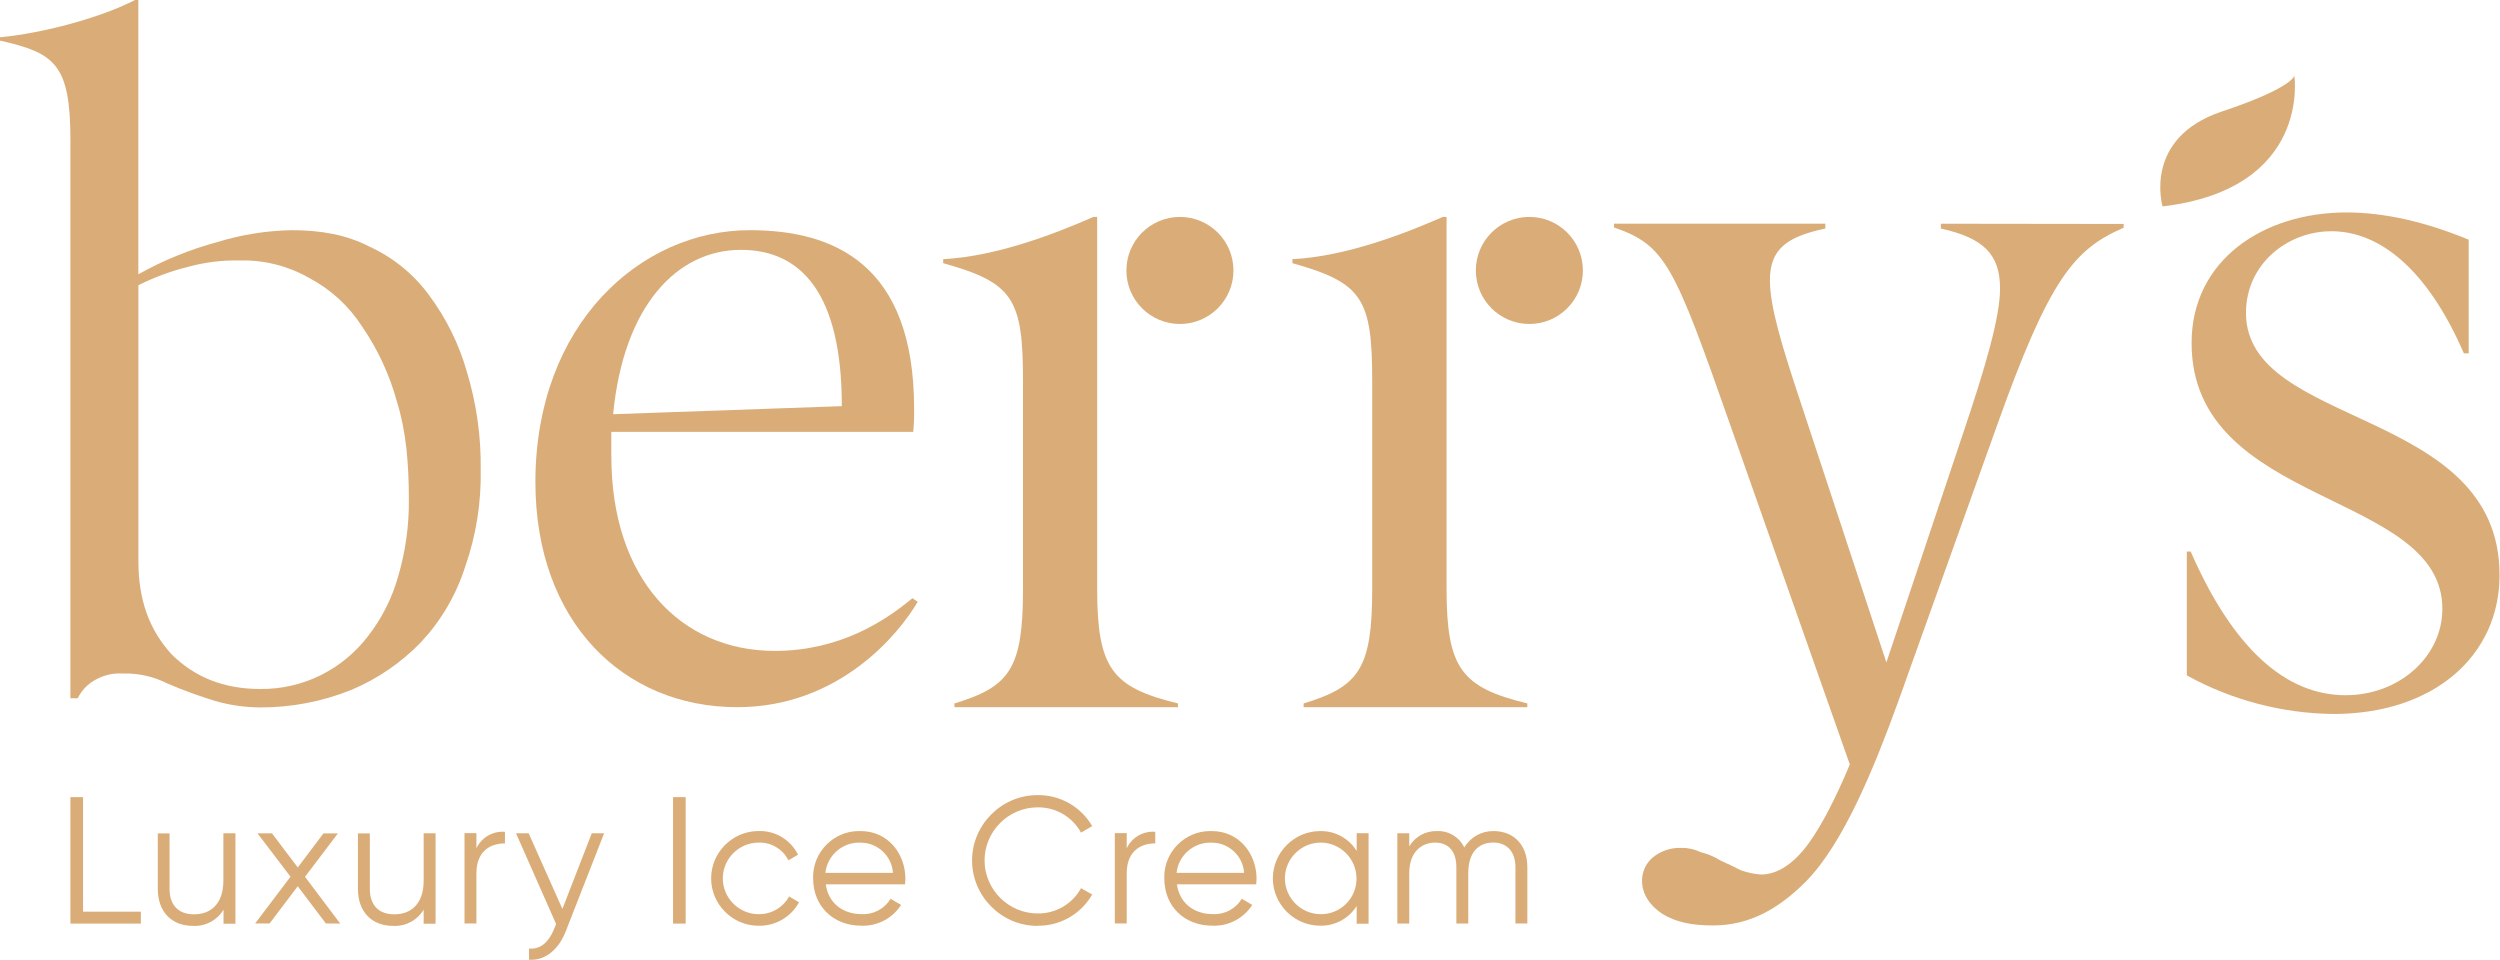
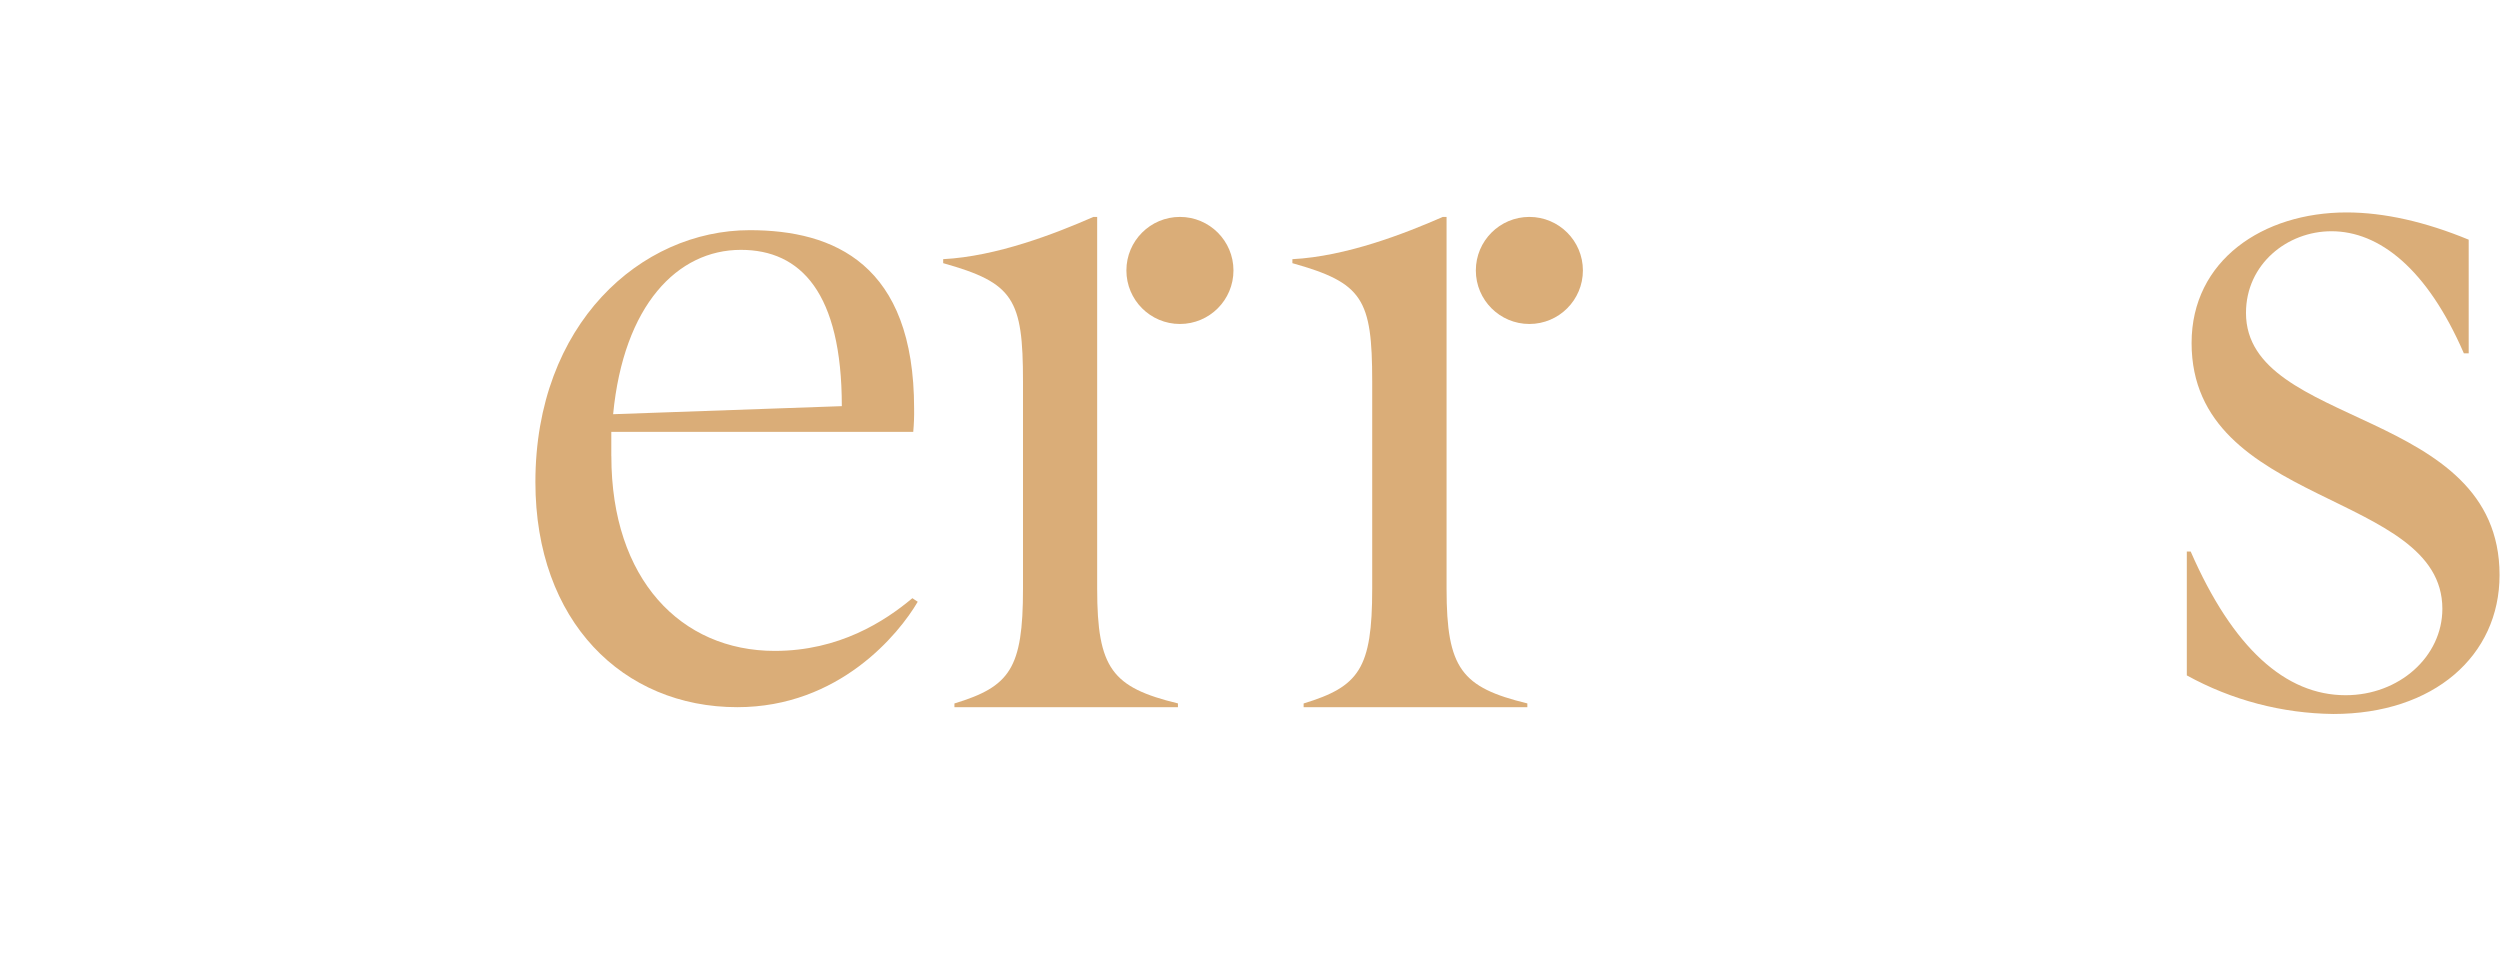
<svg xmlns="http://www.w3.org/2000/svg" clip-rule="evenodd" fill-rule="evenodd" stroke-linejoin="round" stroke-miterlimit="2" viewBox="0 0 1620 622">
  <g fill="#daad78">
    <path d="m611.156 167.938c34.688-1.813 72.438-16.438 97.375-27.376h2.438v241c0 51.75 9.75 63.907 52.343 74.25v2.438h-144.843v-2.406c35.906-10.938 44.437-22.5 44.437-74.25v-134.375c0-53.563-6.094-63.906-51.719-76.688v-2.437z" fill-rule="nonzero" />
    <circle cx="764.594" cy="175.25" r="34.688" />
    <path d="m837.563 167.938c34.687-1.813 72.437-16.438 97.375-27.376h2.437v241c0 51.75 9.75 63.907 52.344 74.25v2.438h-144.969v-2.406c35.906-10.938 44.438-22.5 44.438-74.25v-134.375c0-53.563-6.094-63.906-51.719-76.688v-2.437z" fill-rule="nonzero" />
    <circle cx="991.031" cy="175.25" r="34.688" />
    <g fill-rule="nonzero">
      <path d="m1417.12 357.375h2.437c27.375 62.688 61.469 93.125 100.407 93.125 34.687 0 62.687-25 62.687-56 0-76.688-162.5-65.625-162.5-172.25 0-53.563 46.25-84.594 100.438-84.594 24.343 0 51.125 6.094 79.125 17.656v73.657h-3.125c-23.75-54.781-54.782-79.125-85.813-79.125-28.625 0-55.375 21.312-55.375 52.937 0 75 164.313 60.875 164.313 169.813 0 52.343-42.594 90.062-107.719 90.062-33.222-.368-65.842-8.958-94.937-25l-.001-80.312z" />
-       <path d="m302.469 240.688c-5.072-17.788-13.331-34.507-24.375-49.344-9.968-13.63-23.269-24.477-38.625-31.5-14.875-7.719-31.5-10.688-50.531-10.688-16.334.313-32.544 2.911-48.157 7.719-17.835 4.814-35.008 11.815-51.125 20.844v-177.719h-2.156c-21.875 11.281-59.031 21.469-87.5 24.156v2.156c35.438 8.063 45.625 15.032 45.625 64.407v361.75h4.75c2.443-5.028 6.385-9.178 11.281-11.875 5.408-3.114 11.617-4.56 17.844-4.157 10.103-.309 20.122 1.938 29.125 6.532 10.094 4.307 20.411 8.073 30.906 11.281 9.472 2.712 19.272 4.111 29.125 4.156 20.156.043 40.133-3.787 58.844-11.281 17.084-7.152 32.526-17.724 45.375-31.063 12.998-13.939 22.743-30.59 28.531-48.75 7.092-20.23 10.511-41.566 10.094-63 .299-21.547-2.748-43.011-9.031-63.625zm-44.563 133.157c-3.967 14.028-10.633 27.149-19.625 38.625-8.085 10.516-18.449 19.064-30.312 25-12.184 6.04-25.621 9.123-39.219 9-23.781 0-42.781-7.719-57.656-22.594-14.25-15.625-21.406-35.063-21.406-60.031v-179.032c10.232-5.117 20.994-9.099 32.093-11.875 11.029-3.028 22.441-4.429 33.875-4.156 15.613-.363 31.032 3.538 44.594 11.281 13.984 7.358 25.827 18.211 34.375 31.5 10.219 14.864 17.857 31.346 22.594 48.75 5.937 19.032 7.719 39.813 7.719 63.594.164 16.904-2.206 33.737-7.032 49.938z" />
-       <path d="m1257.69 144.969-.001 3.125c27.375 6.094 38.344 16.437 38.344 38.937 0 18.75-9.75 51.719-24.344 94.938l-49.312 147.281-54.781-166.156c-13.375-40.157-20.688-64.5-20.688-81.563 0-20.094 10.938-28.125 35.907-33.469v-3.125h-136.938v2.438c33.469 11.562 38.938 24.344 75.469 128.406l77.343 219.594c-9.375 22.375-18.062 38.937-25.906 50-9.625 13.75-20.625 21.312-31.625 21.312-4.458-.321-8.852-1.247-13.062-2.75-4.125-2.062-8.25-4.125-13.063-6.25-4.028-2.528-8.439-4.385-13.062-5.5-3.886-1.906-8.174-2.849-12.5-2.75-6.743-.262-13.352 1.963-18.563 6.25-4.408 3.779-6.927 9.32-6.875 15.125 0 8.25 4.813 15.813 13.063 21.313 8.937 5.5 19.25 7.562 33 7.562 23.375 0 42.25-10.625 59.781-28.125 24.719-24.718 44.906-75 59.844-116.062l1.25-3.5c1.562-4.281 3.125-8.469 4.468-12.5l58.532-163.531c34.093-95.563 50-114.407 82.156-128.407v-2.437l-118.438-.156z" />
-       <path d="m1401.34 133.75s-13.094-44.313 38.531-61.531c45.906-15.313 46.875-23.156 46.875-23.156s11.125 73.25-85.406 84.687z" />
      <path d="m396.156 295.594c0 79.875 45.156 126.187 105.906 126.187 41.688 0 71.188-19.094 89.157-34.156l3.468 2.313c-12.156 20.843-50.937 68.312-116.937 68.312-74.094 0-130.813-55.563-130.813-145.875 0-102.437 68.313-163.219 138.907-163.219 54.406 0 106.5 21.875 106.5 115.625.082 5.028-.105 10.056-.563 15.063h-195.656v15.625zm1.156-27.188 148.188-5.219c0-73.499-26.625-101.281-65.406-101.281-41.125 0-75.969 35.875-82.782 106.438z" />
-       <path d="m967.844 538.531c-7.775-.138-15.043 3.945-18.969 10.656-3.24-6.79-10.266-11-17.781-10.656-7.321-.185-14.191 3.627-17.907 9.938v-8.532h-7.718v58.532h7.718v-32.438c0-14.5 8.438-20.031 16.844-20.031s13.688 5.5 13.688 15.906v36.531h7.718v-32.437c0-14.5 7.25-20.031 16.282-20.031 8.312 0 14.281 5.5 14.281 15.906v36.531h7.719v-36.531c0-14.563-9-23.344-21.875-23.344m-111.907 53.844c-.041 0-.083 0-.124 0-12.721 0-23.188-10.467-23.188-23.187s10.467-23.188 23.188-23.188c12.72 0 23.187 10.467 23.187 23.188.002.114.003.229.003.344 0 12.532-10.312 22.844-22.844 22.844-.074 0-.148 0-.221-.001m23.187-52.469v11.5c-5.041-8.17-14.058-13.077-23.656-12.875-16.818 0-30.657 13.839-30.657 30.657 0 16.817 13.839 30.656 30.657 30.656 9.569.21 18.571-4.642 23.656-12.75v11.468h7.719v-58.656zm-94 6.125c11.032-.089 20.338 8.554 21.063 19.563h-43.75c1.202-11.387 11.151-20.002 22.593-19.563m0-7.5c-.297-.009-.594-.013-.891-.013-16.286 0-29.688 13.401-29.688 29.687 0 .328.006.655.017.982 0 17.688 12.5 30.657 31.25 30.657 10.351.393 20.168-4.742 25.75-13.469l-6.781-3.969c-3.936 6.506-11.157 10.334-18.75 9.938-12.5 0-21.657-7.375-23.282-19.313h51.375c.135-1.204.208-2.413.219-3.625 0-16-11.094-30.875-29-30.875m-55.125 11.063v-9.719h-7.719v58.531h7.719v-32.468c0-14.5 9.125-19.438 18.5-19.438v-7.5c-7.767-.647-15.163 3.613-18.5 10.656m-57.844 50.219c14.61.215 28.228-7.56 35.469-20.25l-7.25-4.094c-5.587 10.254-16.45 16.579-28.125 16.375-18.858 0-34.375-15.517-34.375-34.375 0-18.857 15.517-34.375 34.375-34.375 11.67-.182 22.522 6.136 28.125 16.375l7.25-4.218c-7.301-12.612-20.898-20.314-35.469-20.094-23.246 0-42.375 19.129-42.375 42.375s19.129 42.375 42.375 42.375m-114.718-53.938c11.031-.089 20.338 8.554 21.062 19.563h-43.75c1.202-11.387 11.152-20.002 22.594-19.563m0-7.5c-.297-.009-.594-.013-.892-.013-16.286 0-29.687 13.401-29.687 29.687 0 .328.005.655.016.983 0 17.687 12.657 30.656 31.25 30.656 10.352.393 20.169-4.742 25.75-13.469l-6.781-3.969c-3.935 6.506-11.157 10.334-18.75 9.938-12.5 0-21.656-7.375-23.281-19.313h51.375c.135-1.204.208-2.413.219-3.625 0-16-11.063-30.875-29-30.875m-66.125 61.344c10.882.233 21.023-5.653 26.218-15.219l-6.437-3.75c-3.959 7.178-11.586 11.599-19.781 11.469-12.721 0-23.188-10.467-23.188-23.187 0-12.721 10.467-23.188 23.188-23.188 8.116-.3 15.691 4.198 19.312 11.469l6.25-3.625c-4.775-9.689-14.83-15.709-25.625-15.344-16.835 0-30.688 13.853-30.688 30.688 0 16.834 13.853 30.687 30.688 30.687m-55.375-1.406h8.188v-81.938h-8.188zm-52.656-58.531-19.032 49.031-21.875-49.031h-8.187l26 58.875-1.531 3.625c-3.125 7.593-8.438 13-16.032 12.187v7.25c10.532.813 19.188-6.781 23.657-18.031l25-63.906zm-74.75 9.656v-9.719h-7.719v58.531h7.719v-32.468c0-14.5 9.125-19.438 18.5-19.438v-7.5c-7.767-.647-15.163 3.613-18.5 10.656m-34.188-9.718v30.656c0 15.625-8.656 21.875-18.969 21.875-10.312 0-15.906-6.094-15.906-16.5v-35.938h-7.719v35.938c0 14.625 8.657 24 22.938 24 7.987.405 15.57-3.658 19.656-10.531v9.125h7.719v-58.625zm-54.062 58.531-22.813-30.313 21.313-28.125h-9.375l-16.625 22.063-16.75-22.125h-9.375l21.406 28.125-22.938 30.312h9.375l18.25-24.125 18.25 24.125zm-75.719-58.531v30.656c0 15.625-8.656 21.875-18.969 21.875-10.312 0-15.906-6.094-15.906-16.5v-35.938h-7.625v35.938c0 14.625 8.656 24 22.937 24 7.987.405 15.57-3.658 19.657-10.531v9.125h7.718v-58.625zm-90.938 50.812v-74.219h-8.187v81.938h45.656v-7.719z" />
    </g>
  </g>
</svg>